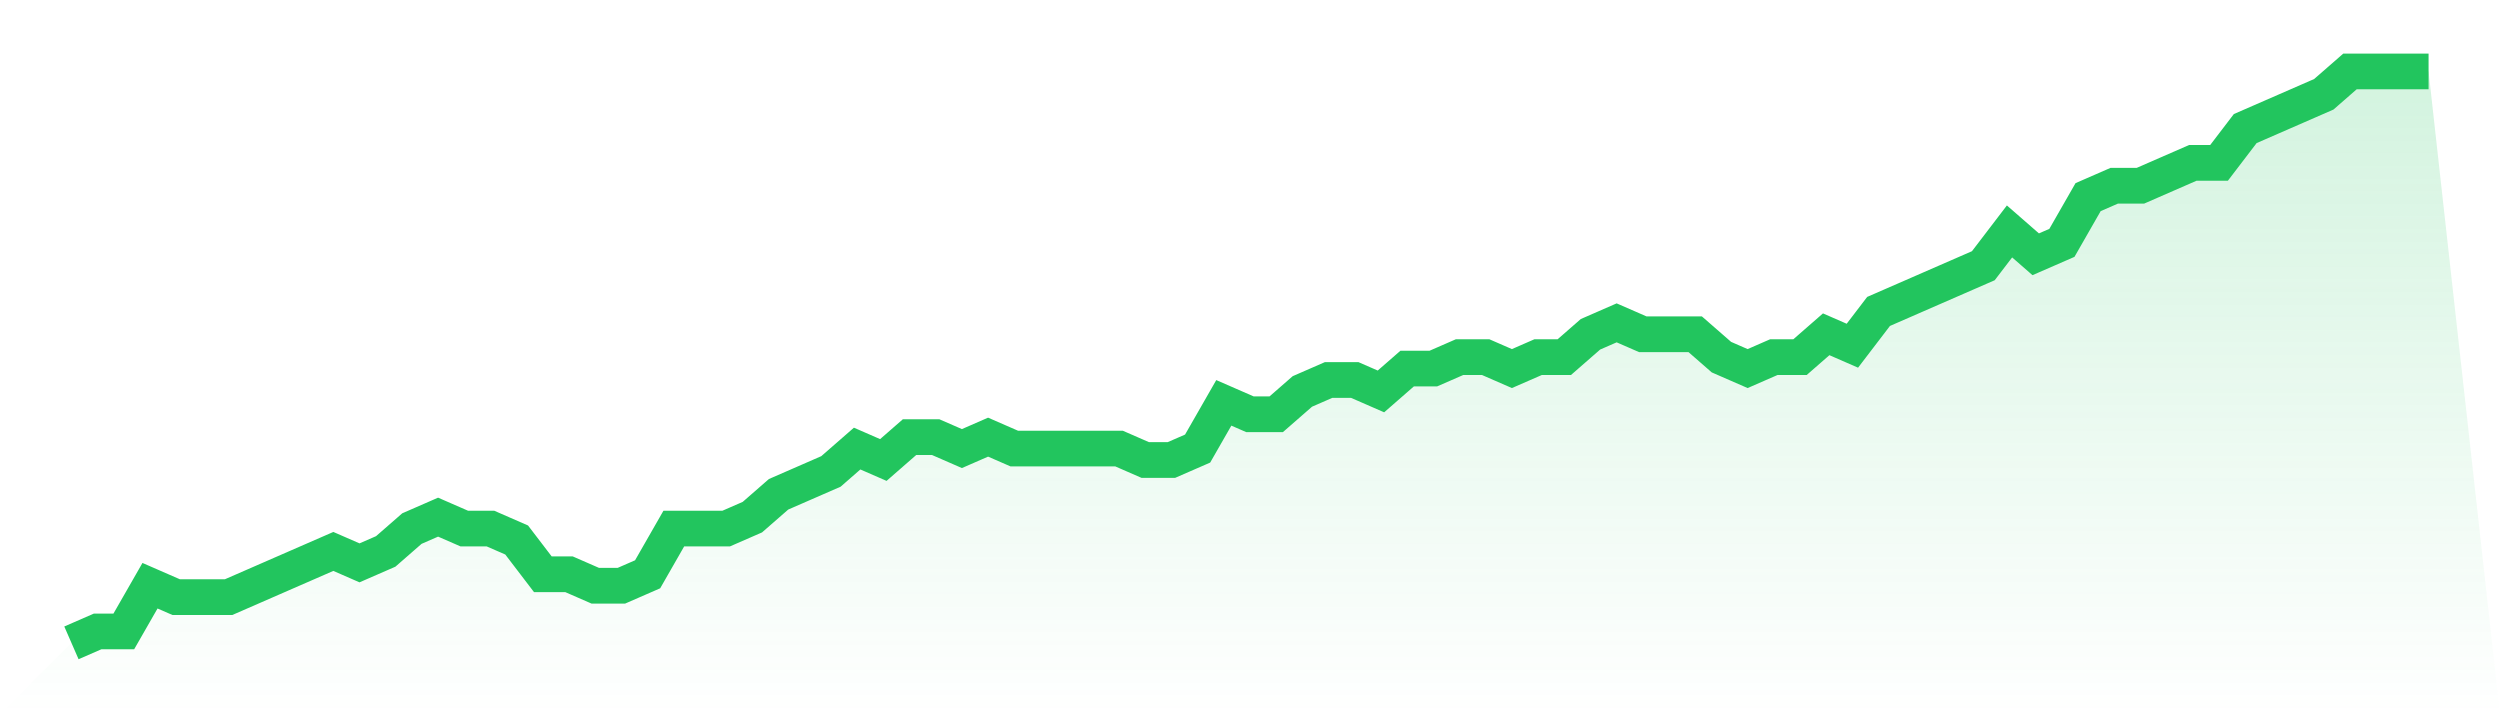
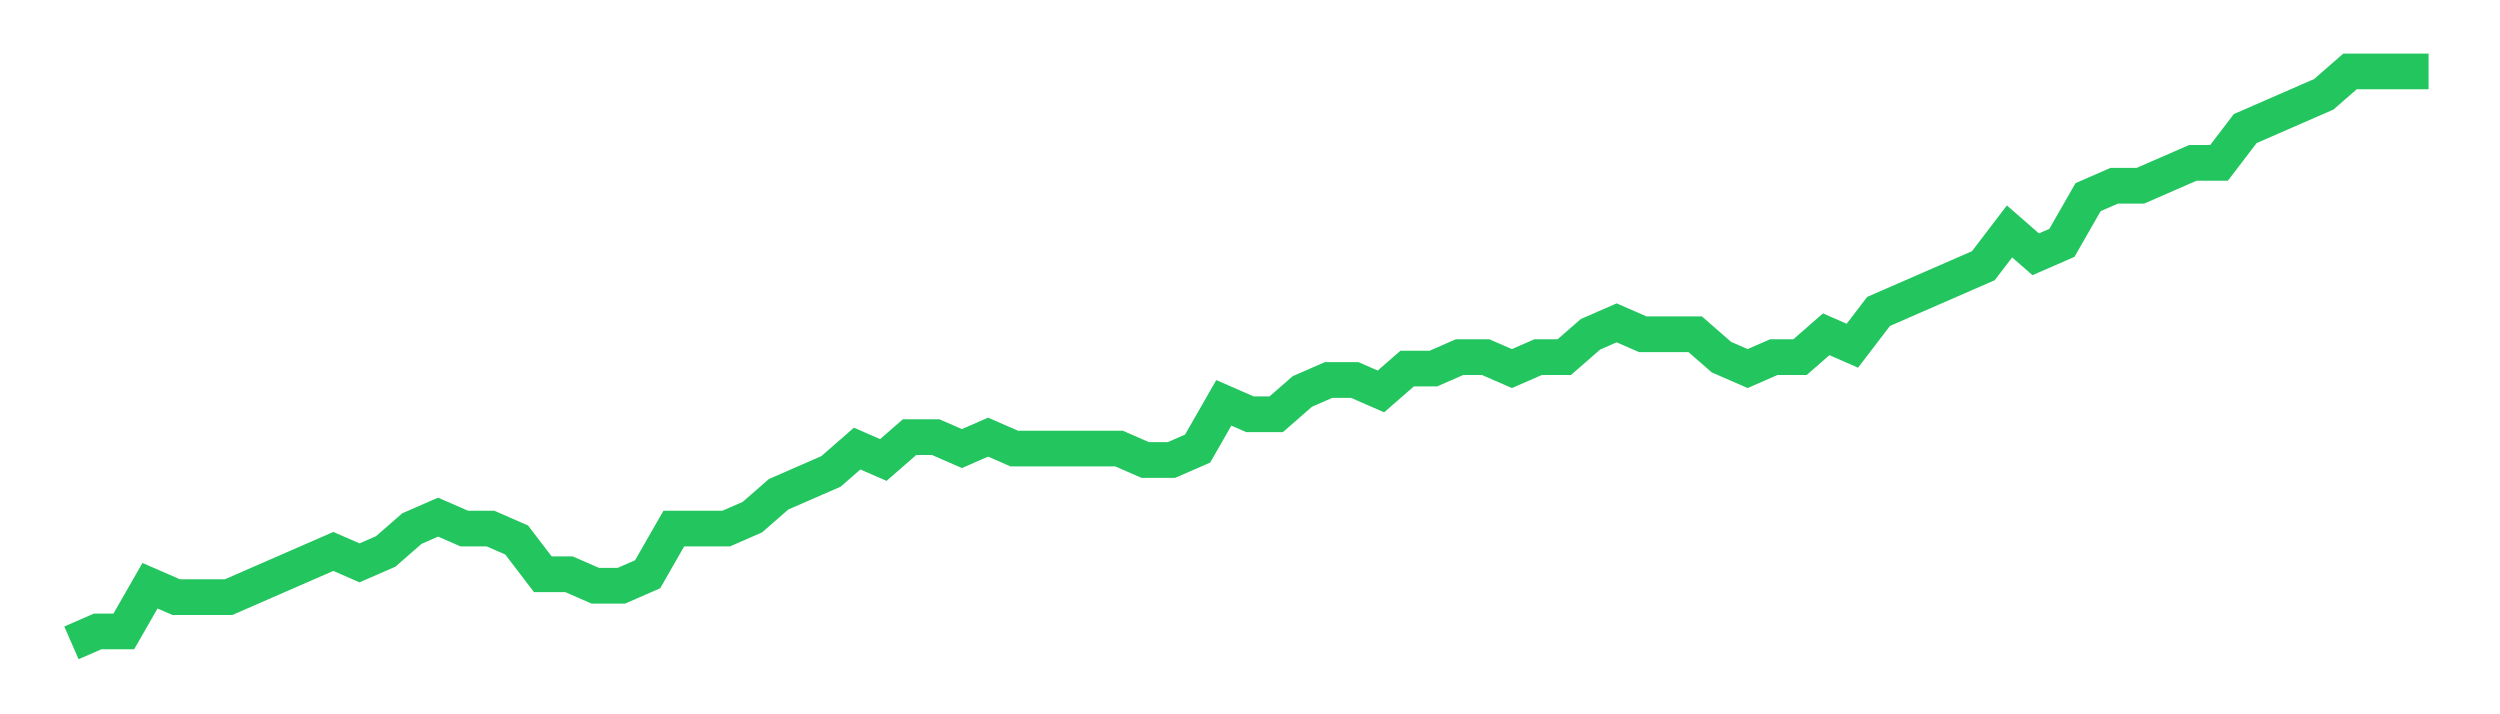
<svg xmlns="http://www.w3.org/2000/svg" viewBox="0 0 140 40">
  <defs>
    <linearGradient id="gradient" x1="0" x2="0" y1="0" y2="1">
      <stop offset="0%" stop-color="#22c55e" stop-opacity="0.2" />
      <stop offset="100%" stop-color="#22c55e" stop-opacity="0" />
    </linearGradient>
  </defs>
-   <path d="M4,36 L4,36 L5.467,35.36 L6.933,35.36 L8.4,32.8 L9.867,33.44 L11.333,33.44 L12.8,33.44 L14.267,32.8 L15.733,32.16 L17.2,31.52 L18.667,30.88 L20.133,31.52 L21.6,30.88 L23.067,29.6 L24.533,28.96 L26,29.6 L27.467,29.6 L28.933,30.24 L30.4,32.16 L31.867,32.16 L33.333,32.8 L34.8,32.8 L36.267,32.16 L37.733,29.6 L39.2,29.6 L40.667,29.6 L42.133,28.96 L43.6,27.68 L45.067,27.04 L46.533,26.4 L48,25.12 L49.467,25.76 L50.933,24.48 L52.4,24.48 L53.867,25.12 L55.333,24.48 L56.8,25.12 L58.267,25.12 L59.733,25.12 L61.2,25.12 L62.667,25.12 L64.133,25.76 L65.6,25.76 L67.067,25.12 L68.533,22.56 L70,23.2 L71.467,23.2 L72.933,21.92 L74.4,21.28 L75.867,21.28 L77.333,21.92 L78.8,20.64 L80.267,20.64 L81.733,20 L83.2,20 L84.667,20.64 L86.133,20 L87.6,20 L89.067,18.72 L90.533,18.08 L92,18.72 L93.467,18.72 L94.933,18.72 L96.4,20 L97.867,20.64 L99.333,20 L100.8,20 L102.267,18.72 L103.733,19.36 L105.2,17.44 L106.667,16.8 L108.133,16.16 L109.6,15.52 L111.067,14.88 L112.533,12.96 L114,14.24 L115.467,13.6 L116.933,11.04 L118.4,10.4 L119.867,10.4 L121.333,9.76 L122.8,9.12 L124.267,9.12 L125.733,7.2 L127.2,6.56 L128.667,5.92 L130.133,5.28 L131.6,4 L133.067,4 L134.533,4 L136,4 L140,40 L0,40 z" fill="url(#gradient)" />
  <path d="M4,36 L4,36 L5.467,35.36 L6.933,35.36 L8.4,32.8 L9.867,33.44 L11.333,33.44 L12.8,33.44 L14.267,32.8 L15.733,32.16 L17.2,31.52 L18.667,30.88 L20.133,31.52 L21.6,30.88 L23.067,29.6 L24.533,28.96 L26,29.6 L27.467,29.6 L28.933,30.24 L30.4,32.16 L31.867,32.16 L33.333,32.8 L34.8,32.8 L36.267,32.16 L37.733,29.6 L39.2,29.6 L40.667,29.6 L42.133,28.96 L43.6,27.68 L45.067,27.04 L46.533,26.4 L48,25.12 L49.467,25.76 L50.933,24.48 L52.4,24.48 L53.867,25.12 L55.333,24.48 L56.8,25.12 L58.267,25.12 L59.733,25.12 L61.2,25.12 L62.667,25.12 L64.133,25.76 L65.6,25.76 L67.067,25.12 L68.533,22.56 L70,23.2 L71.467,23.2 L72.933,21.92 L74.4,21.28 L75.867,21.28 L77.333,21.92 L78.8,20.64 L80.267,20.64 L81.733,20 L83.2,20 L84.667,20.64 L86.133,20 L87.6,20 L89.067,18.72 L90.533,18.08 L92,18.72 L93.467,18.72 L94.933,18.72 L96.4,20 L97.867,20.64 L99.333,20 L100.8,20 L102.267,18.72 L103.733,19.36 L105.2,17.44 L106.667,16.8 L108.133,16.16 L109.6,15.52 L111.067,14.88 L112.533,12.96 L114,14.24 L115.467,13.6 L116.933,11.04 L118.4,10.4 L119.867,10.4 L121.333,9.76 L122.8,9.12 L124.267,9.12 L125.733,7.2 L127.2,6.56 L128.667,5.92 L130.133,5.28 L131.6,4 L133.067,4 L134.533,4 L136,4" fill="none" stroke="#22c55e" stroke-width="2" />
</svg>